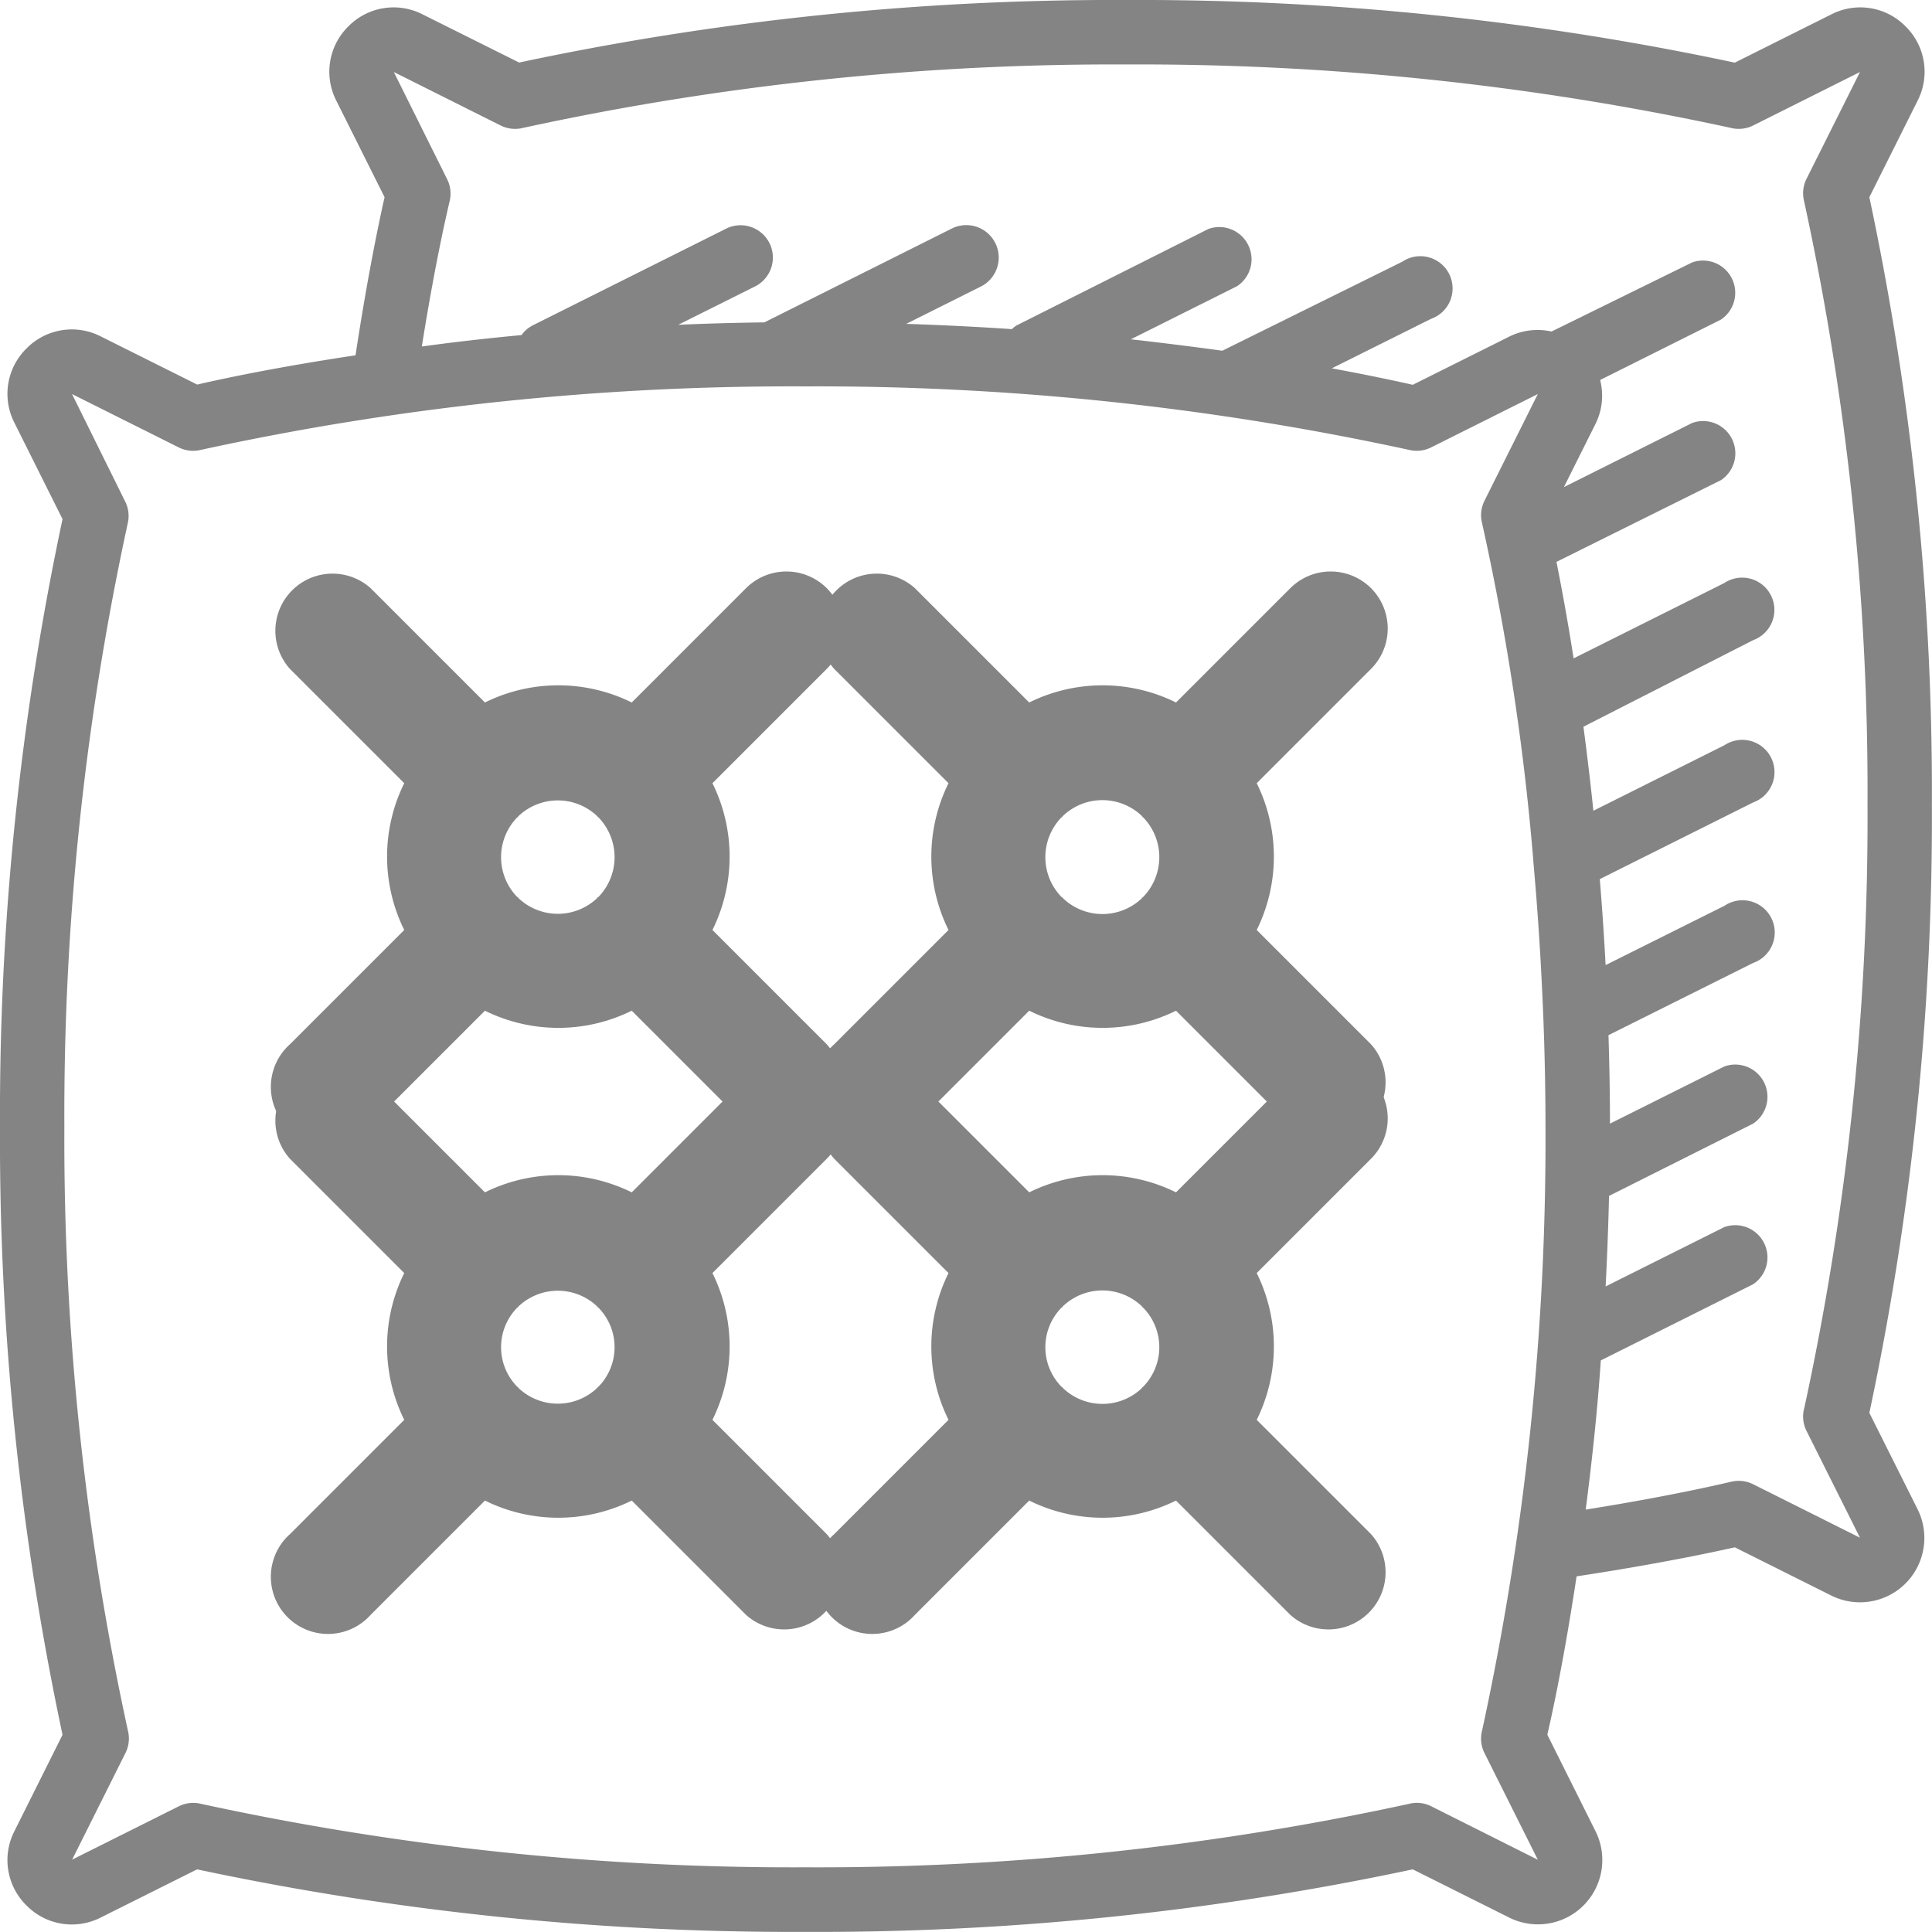
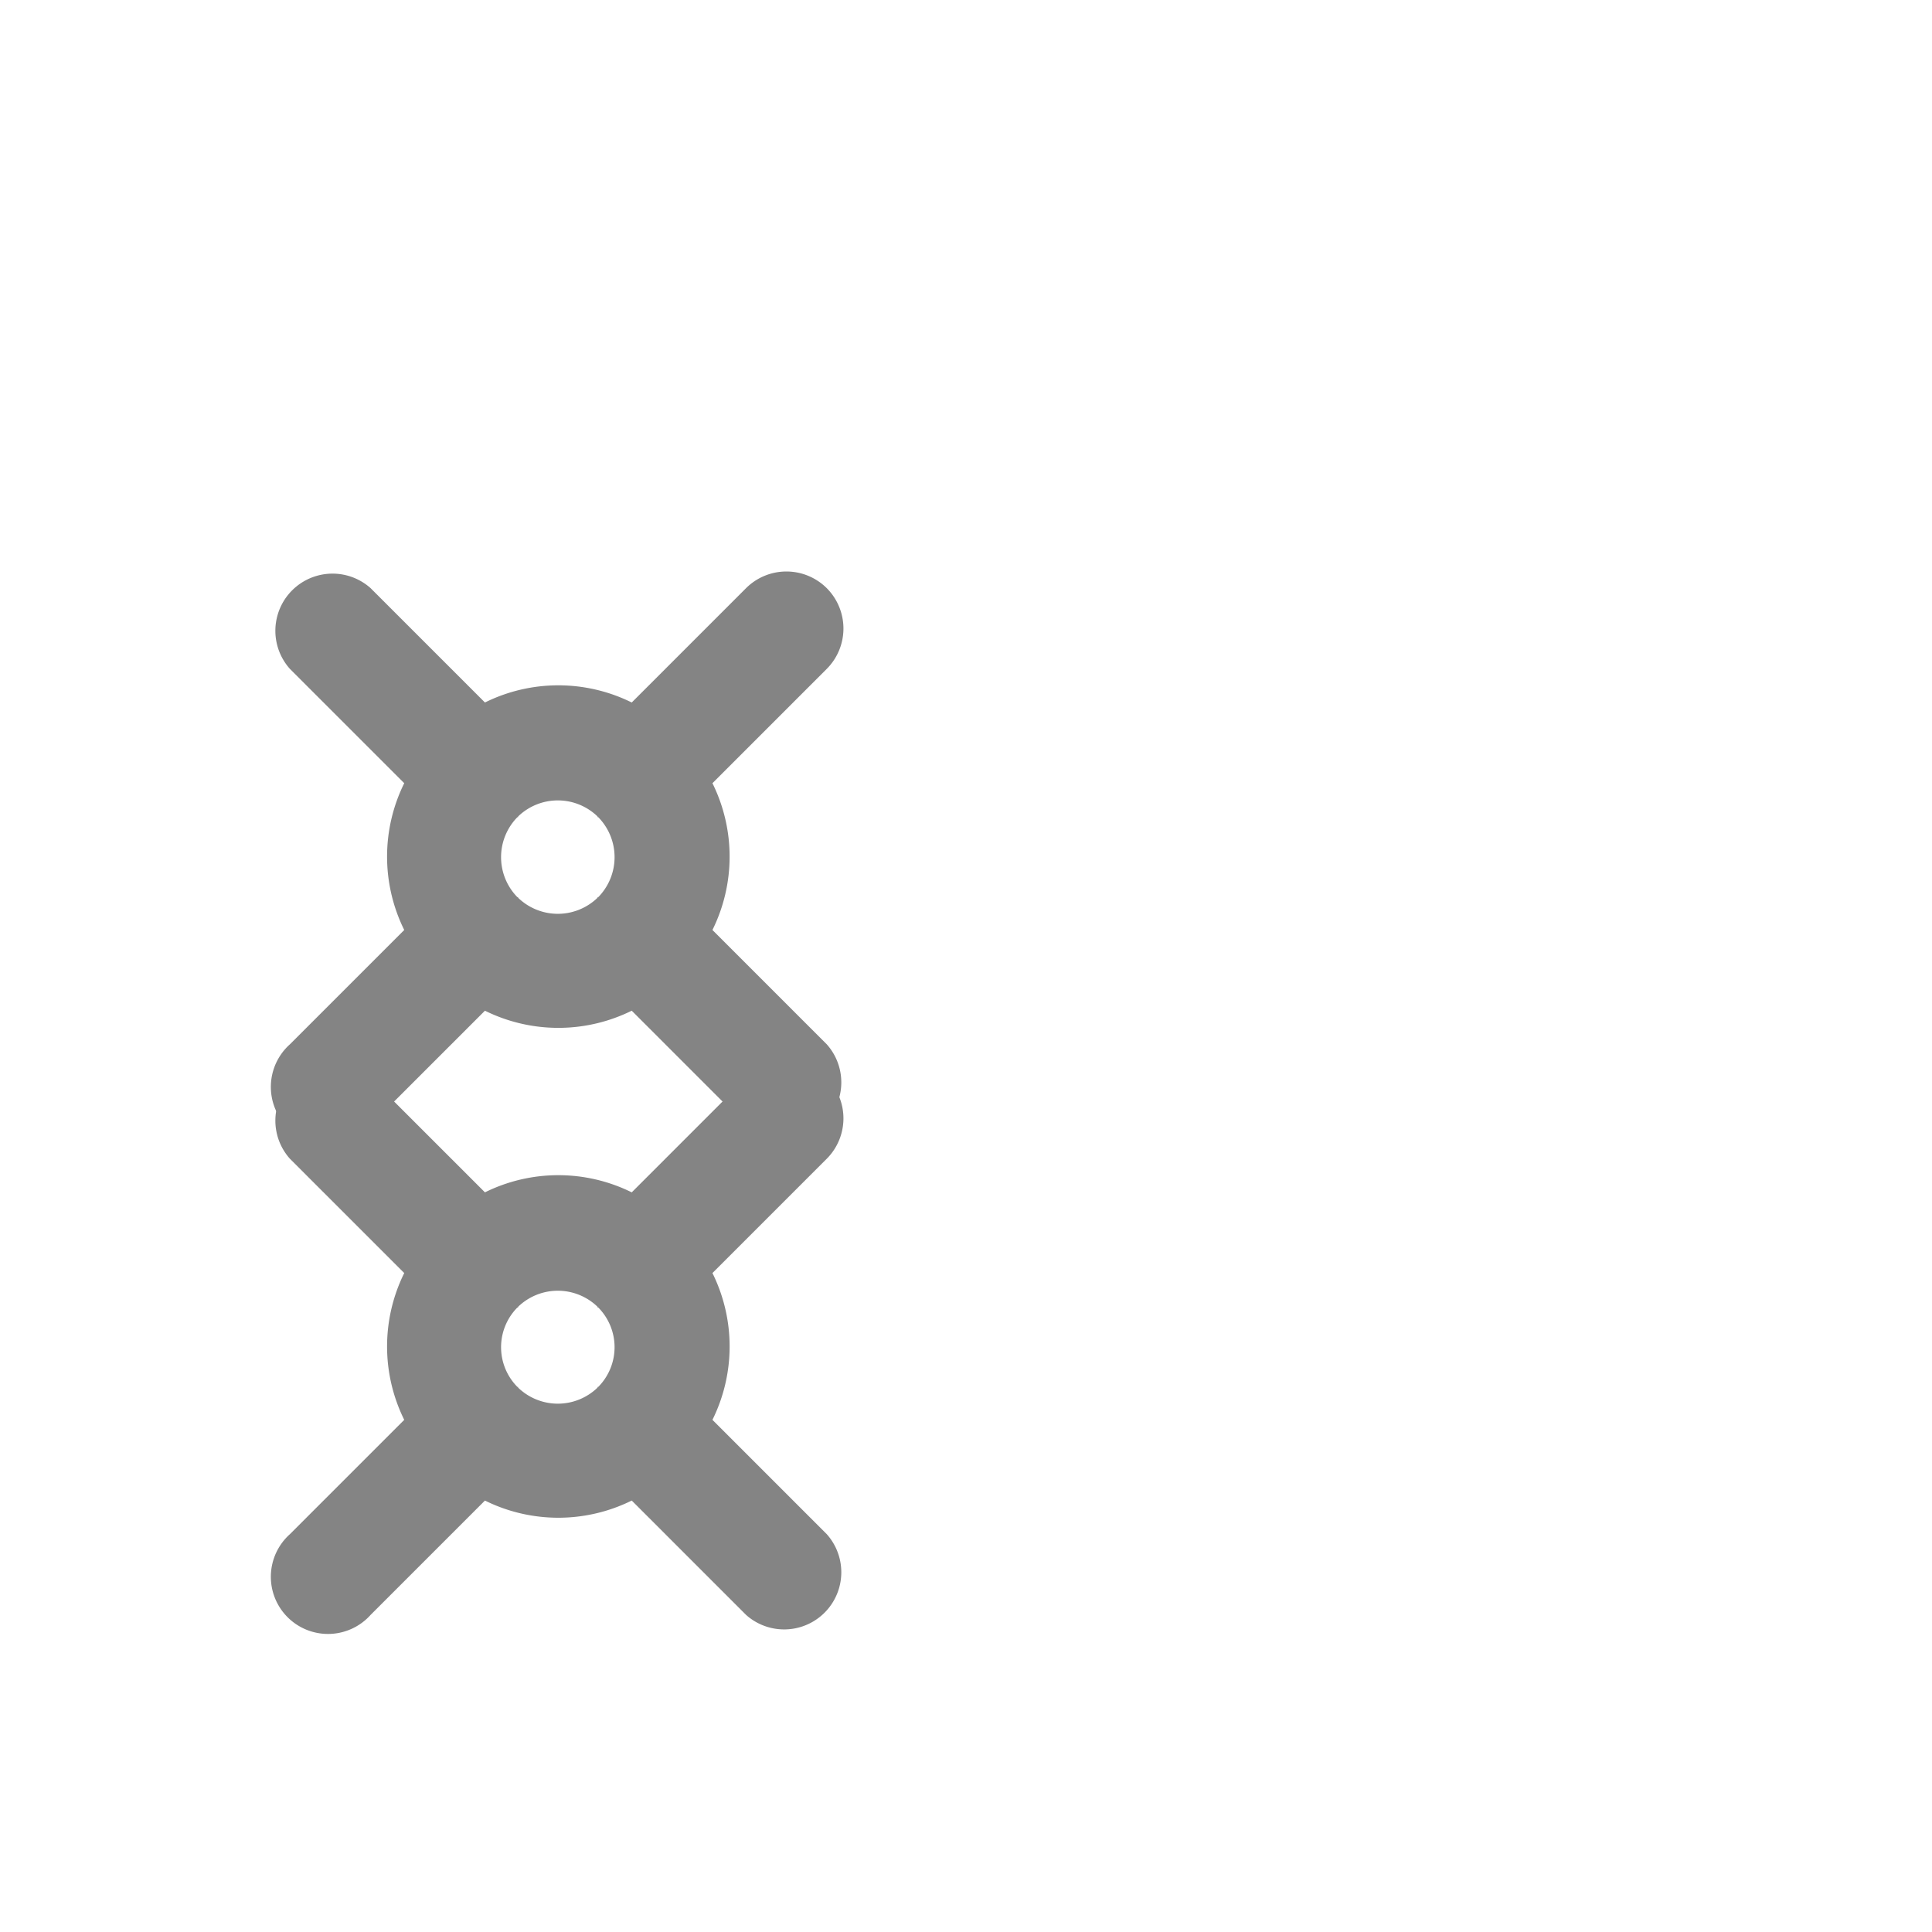
<svg xmlns="http://www.w3.org/2000/svg" width="16.9" height="16.9" viewBox="0 0 16.9 16.9">
  <g id="almofadas" transform="translate(-0.008 0)">
-     <path id="Caminho_9076" data-name="Caminho 9076" d="M16.782.881a.556.556,0,0,0-.105-.65.555.555,0,0,0-.65-.105l-.844.422A25,25,0,0,0,9.866,0,25.006,25.006,0,0,0,4.549.547L3.705.126a.555.555,0,0,0-.65.105.556.556,0,0,0-.105.65l.422.844c-.045.2-.148.683-.254,1.383-.7.105-1.183.209-1.385.256L.89,2.943a.555.555,0,0,0-.65.105.556.556,0,0,0-.106.65l.421.843A25,25,0,0,0,.008,9.858a25,25,0,0,0,.547,5.317l-.421.843a.556.556,0,0,0,.106.65.556.556,0,0,0,.65.105l.842-.421a25,25,0,0,0,5.317.547,25,25,0,0,0,5.317-.547l.842.421a.563.563,0,0,0,.756-.756l-.421-.843c.047-.2.151-.688.256-1.385.7-.106,1.184-.209,1.384-.254l.844.422a.563.563,0,0,0,.755-.755l-.422-.843a25,25,0,0,0,.547-5.317,25,25,0,0,0-.547-5.317ZM12.527,15.8a.279.279,0,0,0-.194-.021,24.283,24.283,0,0,1-5.283.555,24.333,24.333,0,0,1-5.283-.555.282.282,0,0,0-.194.021l-.934.467.467-.934a.281.281,0,0,0,.021-.194A24.292,24.292,0,0,1,.571,9.858a24.349,24.349,0,0,1,.555-5.283A.281.281,0,0,0,1.1,4.381L.638,3.447l.934.467a.282.282,0,0,0,.194.021A24.292,24.292,0,0,1,7.049,3.38a24.348,24.348,0,0,1,5.283.555.283.283,0,0,0,.194-.021l.934-.467-.467.934a.281.281,0,0,0-.021.194,21.836,21.836,0,0,1,.449,2.958v.006c.038.421.068.876.087,1.359h0c.012.31.019.629.019.959a24.349,24.349,0,0,1-.555,5.283.281.281,0,0,0,.021.194l.467.934Zm3.262-3.478a.281.281,0,0,0,.021.194l.468.935-.935-.468a.283.283,0,0,0-.194-.021c-.005,0-.476.117-1.27.243.05-.391.1-.828.132-1.305l1.332-.666a.282.282,0,0,0-.252-.5l-1.038.519q.02-.383.03-.792l1.26-.632a.282.282,0,0,0-.252-.5l-1,.5c0-.265-.005-.523-.013-.774l1.266-.632a.282.282,0,1,0-.251-.5l-1.04.519c-.014-.261-.031-.511-.051-.752l1.342-.671a.282.282,0,1,0-.252-.5l-1.146.573c-.027-.261-.057-.507-.087-.735L15.343,5.6a.282.282,0,1,0-.252-.5l-1.318.659c-.054-.345-.107-.628-.15-.844L15.062,4.2a.282.282,0,0,0-.252-.5l-1.122.561.277-.554a.553.553,0,0,0,.04-.383l1.056-.528a.282.282,0,0,0-.252-.5L13.58,2.9a.557.557,0,0,0-.371.045l-.843.421c-.128-.029-.372-.082-.708-.144l.868-.433a.282.282,0,1,0-.251-.5L10.7,3.068q-.367-.051-.8-.1l.93-.465a.282.282,0,0,0-.252-.5L8.9,2.847a.262.262,0,0,0-.041.032q-.442-.03-.924-.046l.654-.327A.282.282,0,0,0,8.332,2L6.694,2.82q-.387.005-.753.021l.671-.335A.282.282,0,1,0,6.36,2l-1.69.845a.276.276,0,0,0-.1.086q-.467.044-.872.1c.126-.794.242-1.265.243-1.27a.282.282,0,0,0-.022-.194L3.453.63l.935.468a.282.282,0,0,0,.194.021A24.285,24.285,0,0,1,9.866.564a24.333,24.333,0,0,1,5.283.555.283.283,0,0,0,.194-.021l.935-.468-.468.935a.281.281,0,0,0-.021.194,24.291,24.291,0,0,1,.555,5.283,24.348,24.348,0,0,1-.555,5.283Zm0,0" transform="translate(0 0)" fill="#848484" />
    <path id="Caminho_9077" data-name="Caminho 9077" d="M90.1,179.353a.5.5,0,0,0-.706,0l-1,1a1.447,1.447,0,0,0-1.284,0l-1-1a.5.5,0,0,0-.706.706l1,1a1.448,1.448,0,0,0,0,1.284l-1,1a.5.5,0,1,0,.706.706l1-1a1.448,1.448,0,0,0,1.284,0l1,1a.5.5,0,0,0,.706-.706l-1-1a1.447,1.447,0,0,0,0-1.284l1-1a.5.5,0,0,0,0-.706Zm-2.7,2.708,0-.005-.006,0a.5.5,0,0,1,0-.7l.006,0,0-.006a.5.5,0,0,1,.695,0l0,.006.006,0a.5.5,0,0,1,0,.7l-.006,0,0,.005A.5.5,0,0,1,87.4,182.061Zm0,0" transform="translate(-82.86 -174.208)" fill="#848484" />
-     <path id="Caminho_9078" data-name="Caminho 9078" d="M260.764,179.353a.5.5,0,0,0-.706,0l-1,1a1.447,1.447,0,0,0-1.284,0l-1-1a.5.5,0,0,0-.706.706l1,1a1.447,1.447,0,0,0,0,1.284l-1,1a.5.5,0,1,0,.706.706l1-1a1.448,1.448,0,0,0,1.284,0l1,1a.5.5,0,0,0,.706-.706l-1-1a1.448,1.448,0,0,0,0-1.284l1-1a.5.5,0,0,0,0-.706Zm-2.7,2.708,0-.005-.006,0a.5.5,0,0,1,0-.7l.006,0,0-.006a.5.5,0,0,1,.7,0l0,.006.005,0a.5.5,0,0,1,0,.7l-.005,0,0,.005A.5.5,0,0,1,258.065,182.061Zm0,0" transform="translate(-248.763 -174.208)" fill="#848484" />
    <path id="Caminho_9079" data-name="Caminho 9079" d="M90.1,332.955a.5.5,0,0,0-.706,0l-1,1a1.447,1.447,0,0,0-1.284,0l-1-1a.5.5,0,0,0-.706.706l1,1a1.448,1.448,0,0,0,0,1.284l-1,1a.5.5,0,1,0,.706.706l1-1a1.447,1.447,0,0,0,1.284,0l1,1a.5.5,0,0,0,.706-.706l-1-1a1.446,1.446,0,0,0,0-1.284l1-1a.5.5,0,0,0,0-.706Zm-2.7,2.708,0-.006-.006,0a.494.494,0,0,1,0-.695l.006,0,0-.006a.5.5,0,0,1,.695,0l0,.006.006,0a.494.494,0,0,1,0,.695l-.006,0,0,.006A.5.5,0,0,1,87.4,335.663Zm0,0" transform="translate(-82.86 -323.525)" fill="#848484" />
-     <path id="Caminho_9080" data-name="Caminho 9080" d="M260.764,332.955a.5.5,0,0,0-.706,0l-1,1a1.447,1.447,0,0,0-1.284,0l-1-1a.5.5,0,0,0-.706.706l1,1a1.447,1.447,0,0,0,0,1.284l-1,1a.5.5,0,1,0,.706.706l1-1a1.447,1.447,0,0,0,1.284,0l1,1a.5.5,0,0,0,.706-.706l-1-1a1.448,1.448,0,0,0,0-1.284l1-1a.5.5,0,0,0,0-.706Zm-2.7,2.708,0-.006-.006,0a.494.494,0,0,1,0-.695l.006,0,0-.006a.5.5,0,0,1,.7,0l0,.006.005,0a.494.494,0,0,1,0,.695l-.005,0,0,.006A.5.5,0,0,1,258.065,335.663Zm0,0" transform="translate(-248.763 -323.525)" fill="#848484" />
  </g>
</svg>